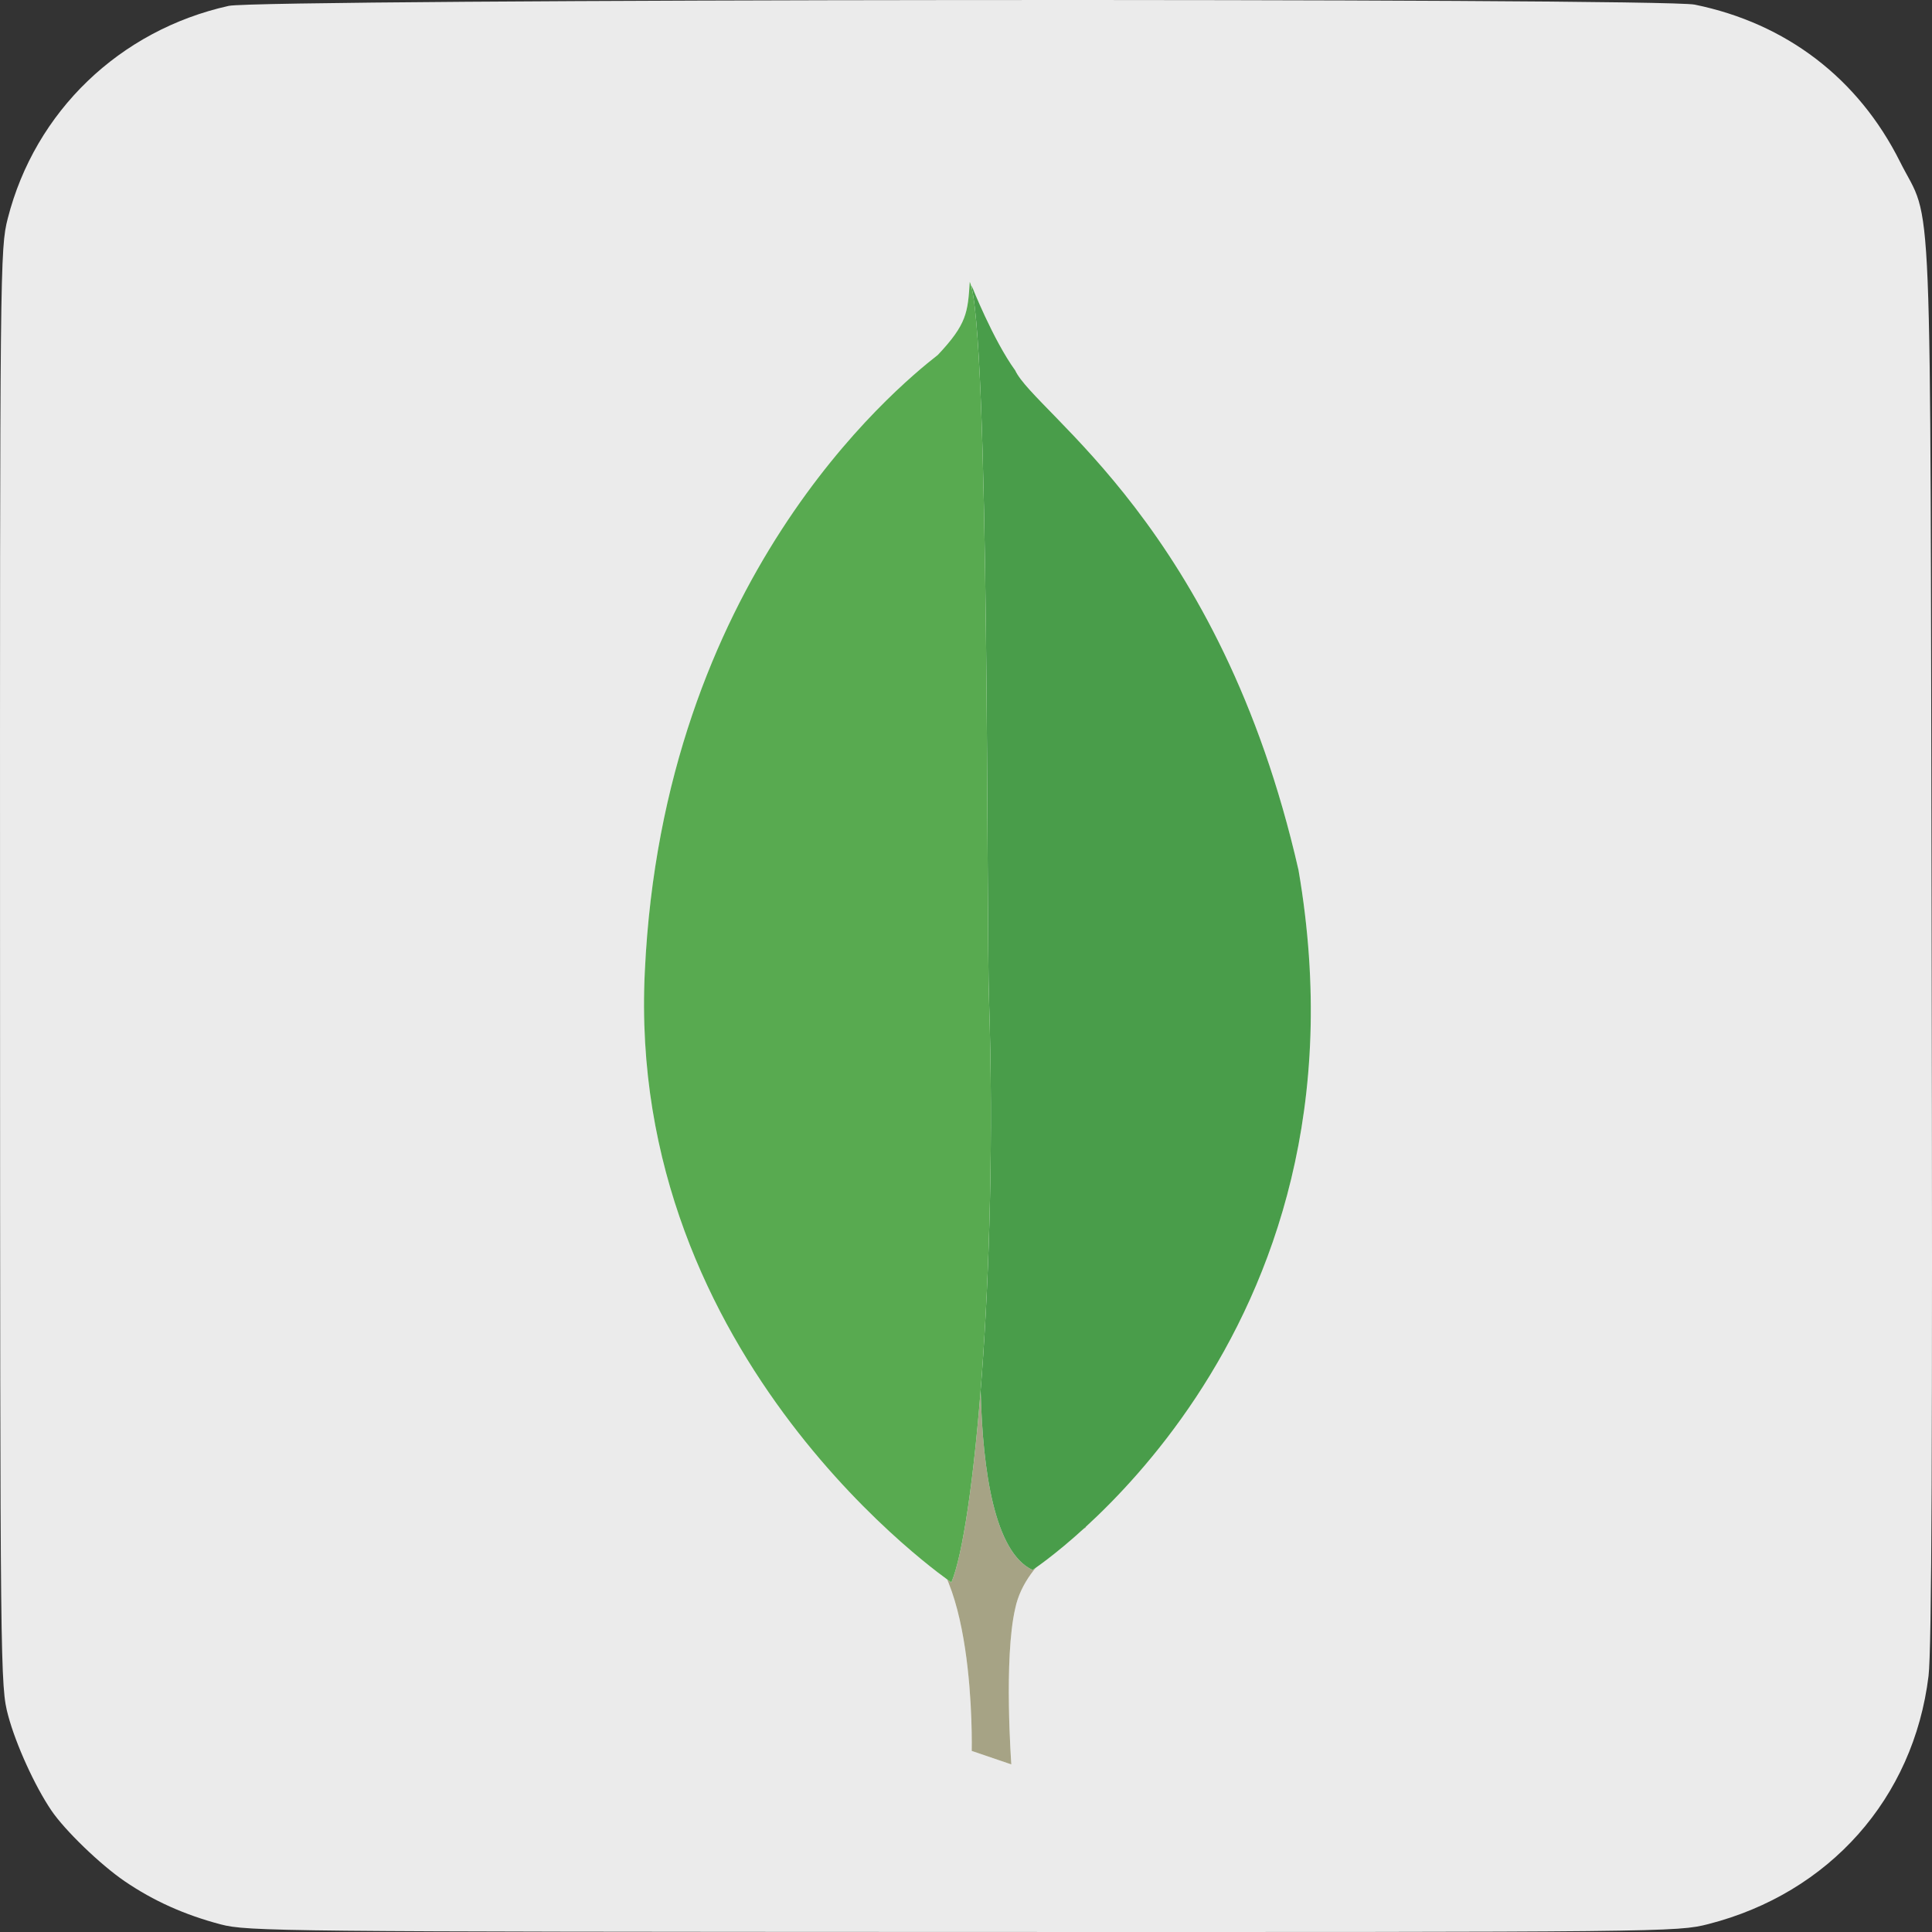
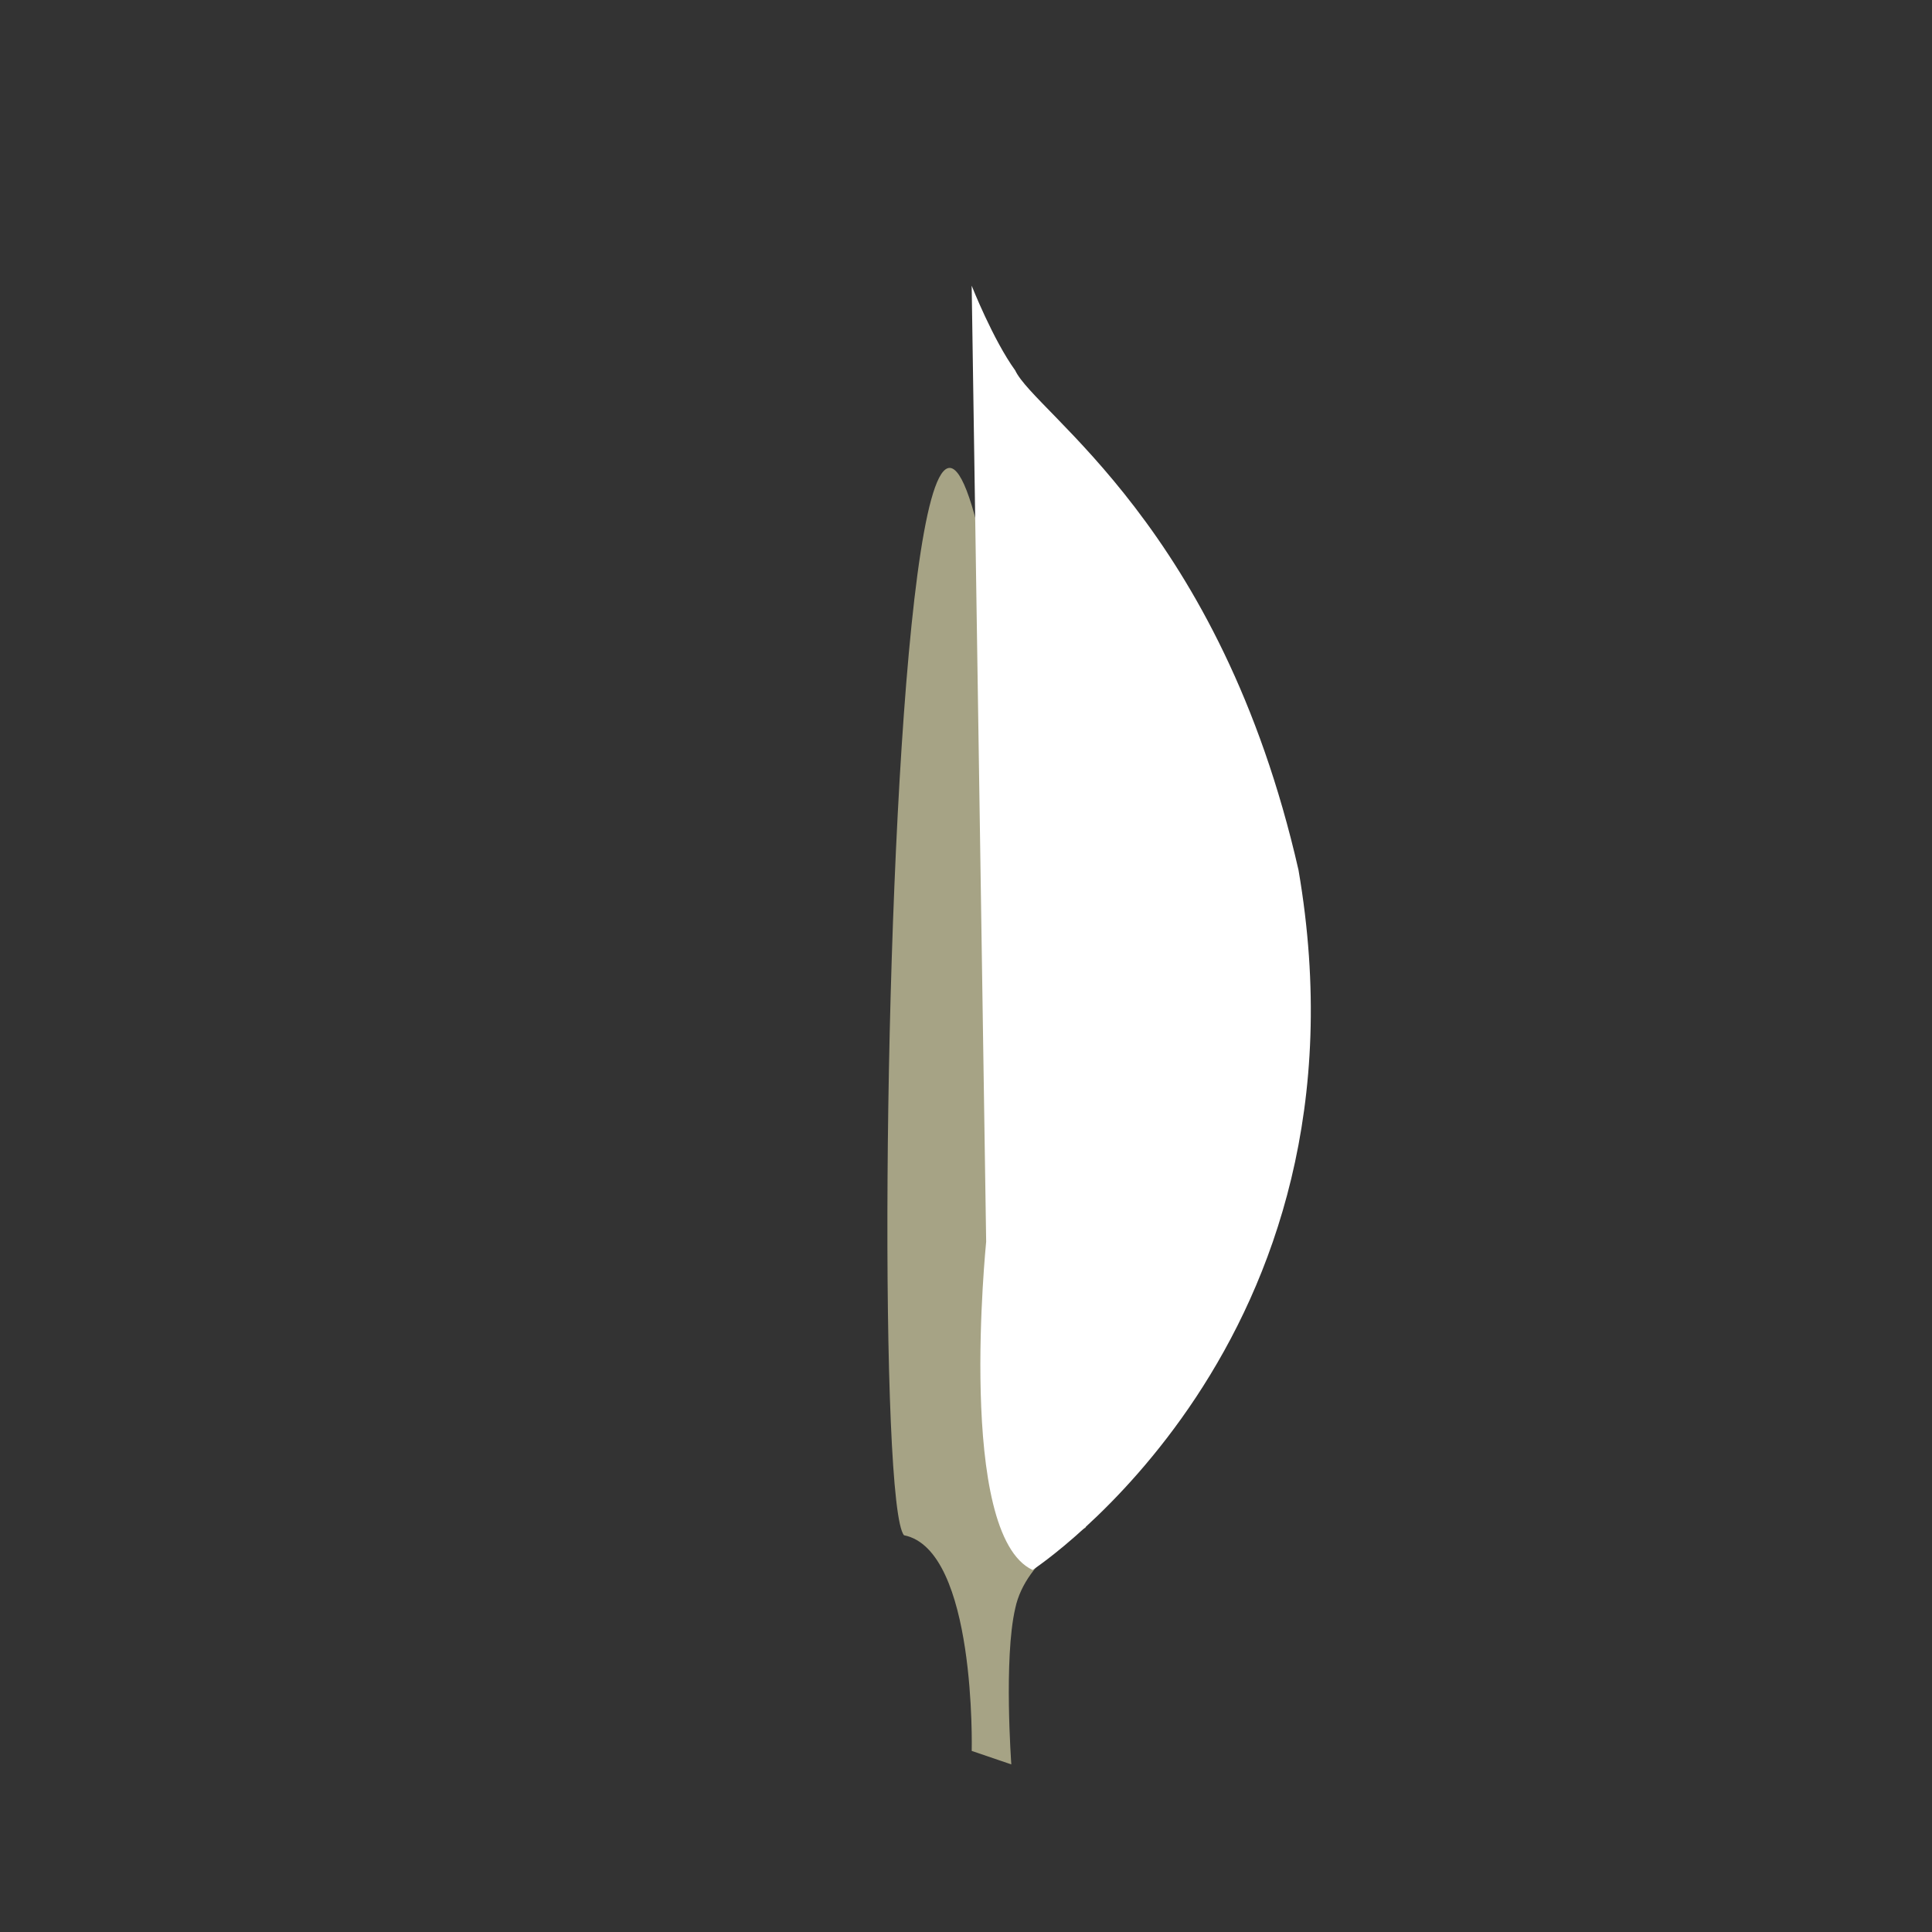
<svg xmlns="http://www.w3.org/2000/svg" width="48" height="48" viewBox="0 0 48 48" fill="none">
  <rect x="0" y="0" width="48" height="48" fill="#333333" stroke="none" />
  <g clip-path="url(#clip0_483_13866)">
-     <path d="M5.485 47.811C4.586 47.574 3.811 47.226 3.096 46.738C2.493 46.326 1.611 45.475 1.276 44.98C0.866 44.376 0.395 43.342 0.203 42.624C0.007 41.893 0.004 41.601 0.001 24.037C-0.003 6.561 0.001 6.177 0.193 5.426C0.871 2.77 2.972 0.749 5.682 0.146C6.461 -0.027 41.265 -0.057 42.105 0.115C44.381 0.58 46.169 1.948 47.204 4.016C48.027 5.659 47.953 3.85 47.991 23.363C48.015 35.778 47.993 40.989 47.914 41.639C47.543 44.677 45.451 47.034 42.44 47.804C41.67 48.001 41.402 48.004 23.918 47.999C7.012 47.994 6.144 47.985 5.485 47.811Z" fill="#EBEBEB" />
-     <path fill-rule="evenodd" clip-rule="evenodd" d="M25.126 43.836L24.142 43.501C24.142 43.501 24.262 38.502 22.46 38.143C21.259 36.756 22.652 -20.697 26.977 37.952C26.977 37.952 25.487 38.693 25.223 39.961C24.934 41.205 25.126 43.836 25.126 43.836Z" fill="white" />
    <path fill-rule="evenodd" clip-rule="evenodd" d="M25.126 43.836L24.142 43.501C24.142 43.501 24.262 38.502 22.46 38.143C21.259 36.756 22.652 -20.697 26.977 37.952C26.977 37.952 25.487 38.693 25.223 39.961C24.934 41.205 25.126 43.836 25.126 43.836Z" fill="#A6A385" />
    <path fill-rule="evenodd" clip-rule="evenodd" d="M25.654 39.005C25.654 39.005 34.279 33.36 32.261 21.616C30.315 13.077 25.726 10.279 25.222 9.202C24.669 8.437 24.141 7.098 24.141 7.098L24.501 30.849C24.501 30.873 23.756 38.12 25.654 39.005Z" fill="white" />
-     <path fill-rule="evenodd" clip-rule="evenodd" d="M25.654 39.005C25.654 39.005 34.279 33.36 32.261 21.616C30.315 13.077 25.726 10.279 25.222 9.202C24.669 8.437 24.141 7.098 24.141 7.098L24.501 30.849C24.501 30.873 23.756 38.12 25.654 39.005Z" fill="#499D4A" />
-     <path fill-rule="evenodd" clip-rule="evenodd" d="M23.636 39.314C23.636 39.314 15.54 33.813 16.021 24.126C16.477 14.439 22.195 9.679 23.3 8.818C24.021 8.053 24.045 7.765 24.093 7C24.597 8.076 24.501 23.098 24.573 24.867C24.789 31.684 24.189 38.023 23.636 39.314Z" fill="white" />
-     <path fill-rule="evenodd" clip-rule="evenodd" d="M23.636 39.314C23.636 39.314 15.54 33.813 16.021 24.126C16.477 14.439 22.195 9.679 23.3 8.818C24.021 8.053 24.045 7.765 24.093 7C24.597 8.076 24.501 23.098 24.573 24.867C24.789 31.684 24.189 38.023 23.636 39.314Z" fill="#58AA50" />
  </g>
  <defs>
    <clipPath id="clip0_483_13866">
      <rect width="48" height="48" fill="white" />
    </clipPath>
  </defs>
</svg>